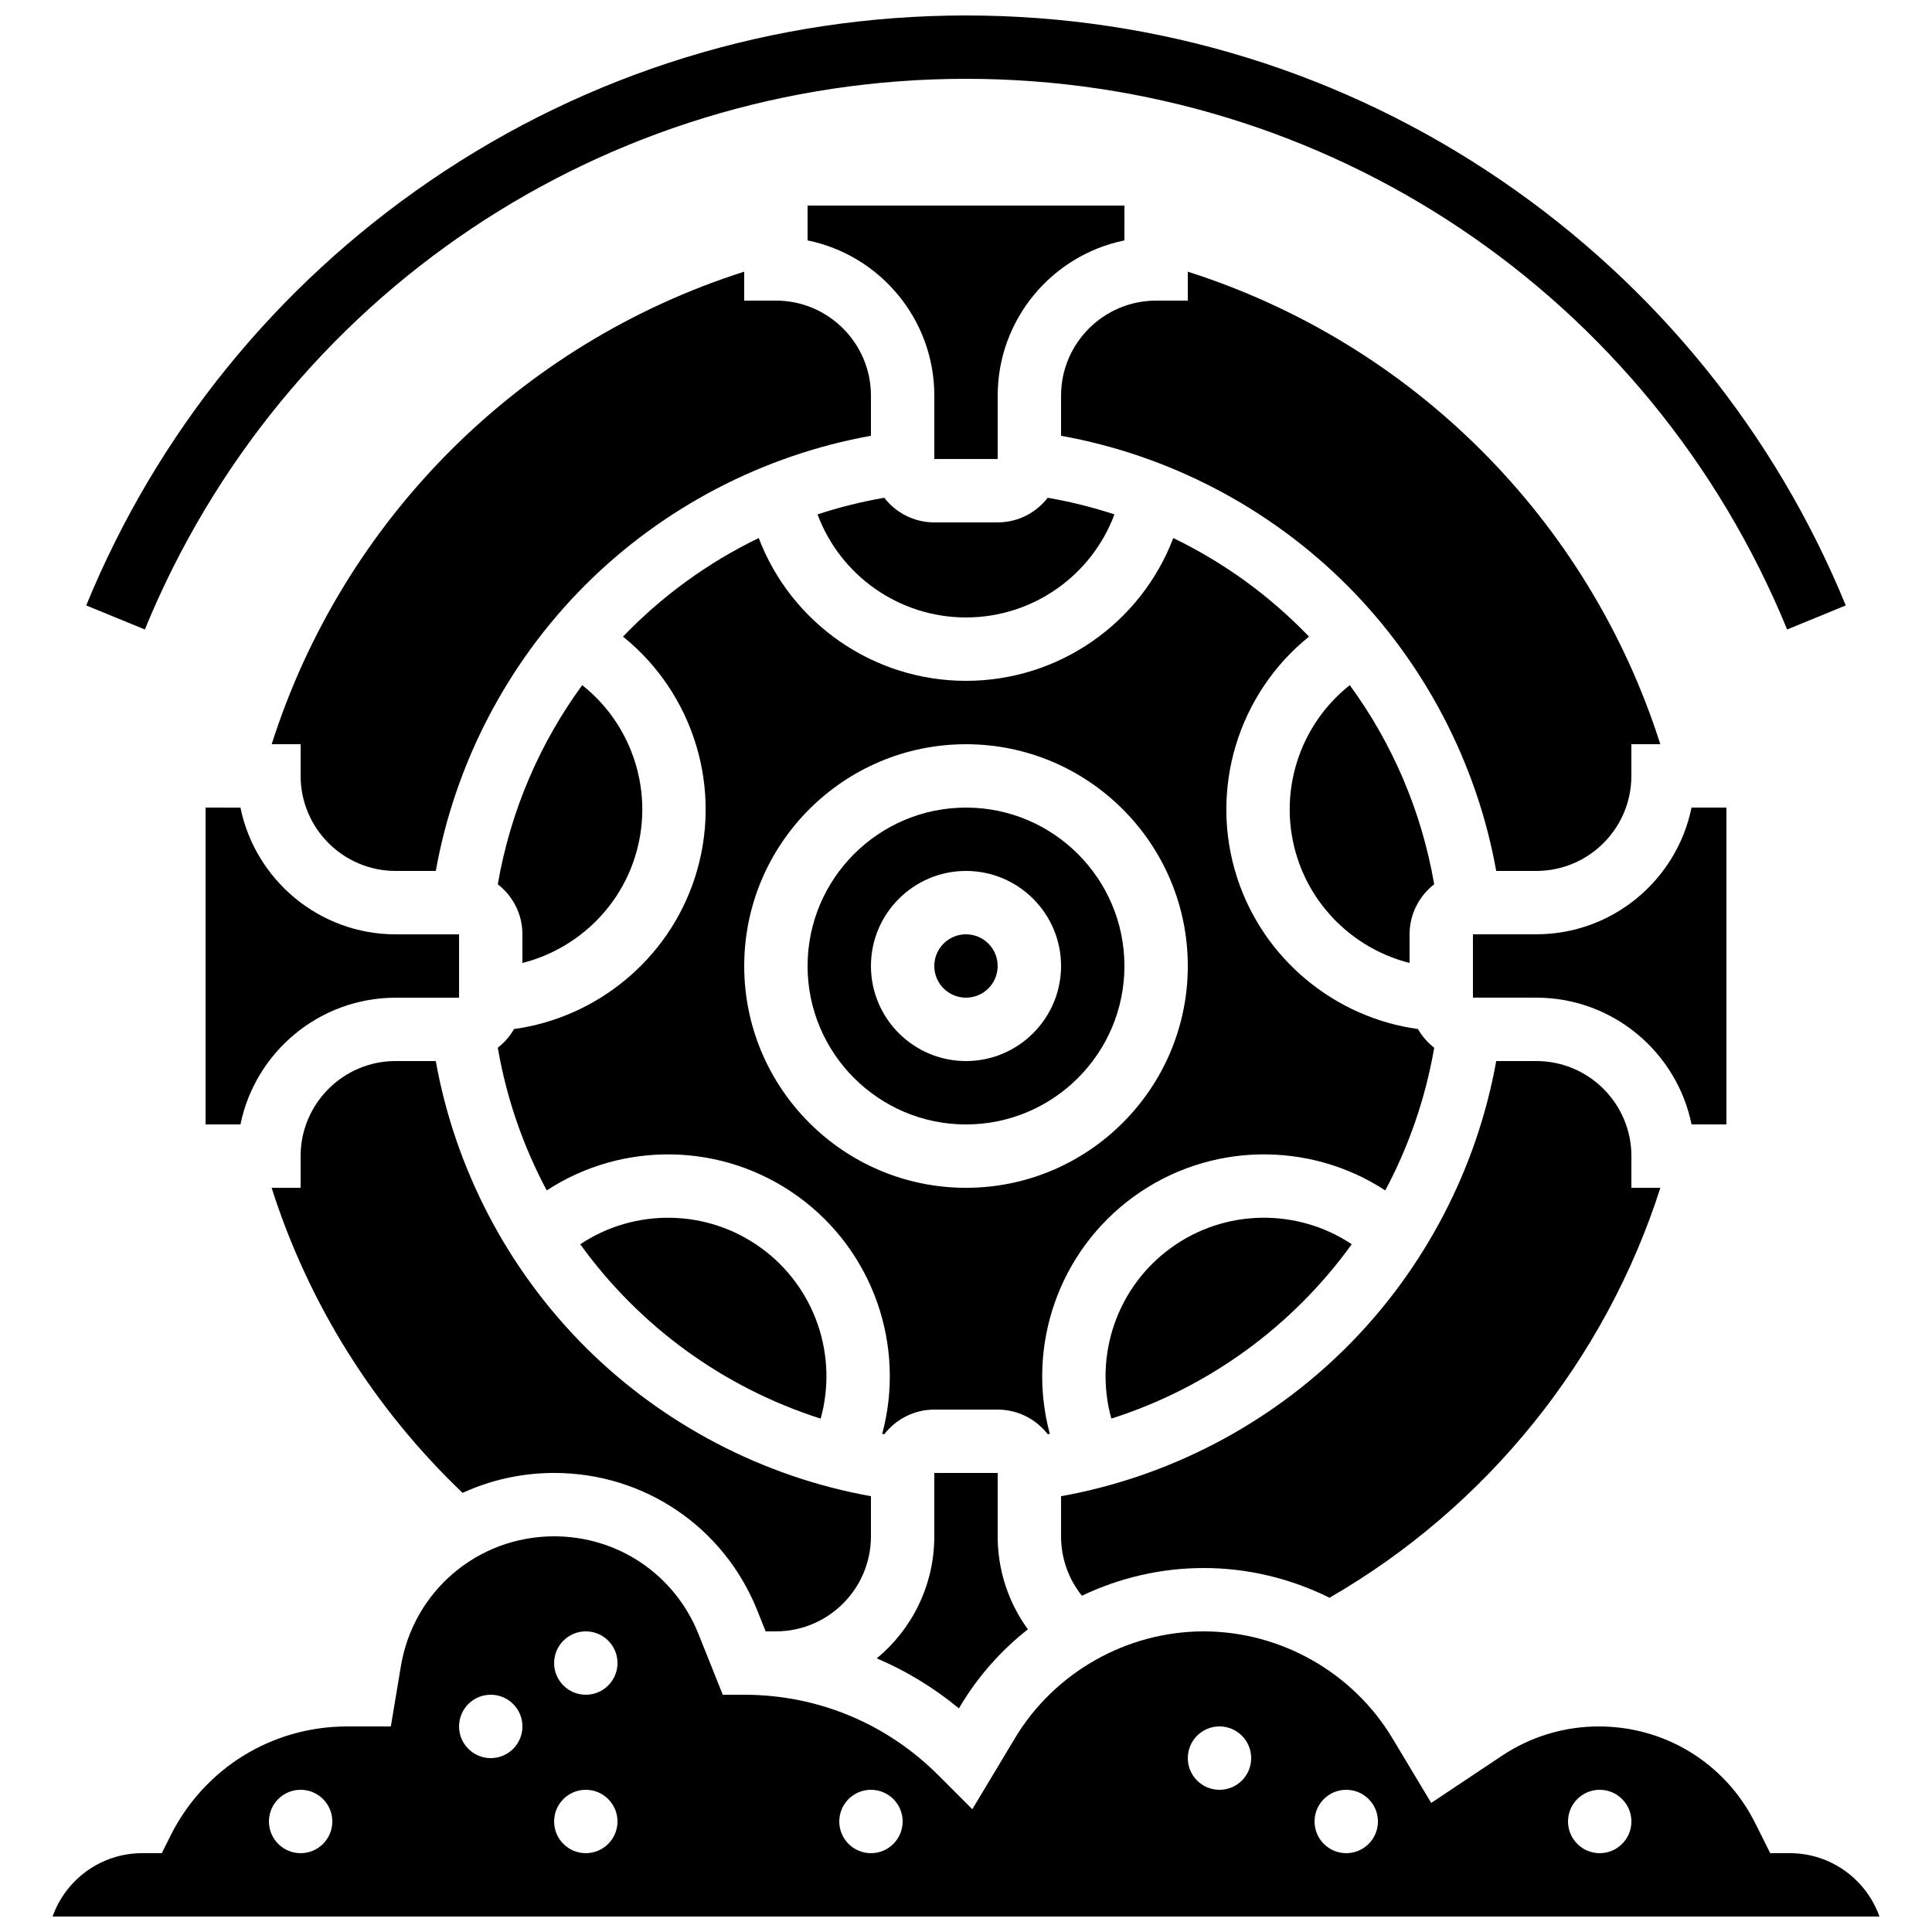
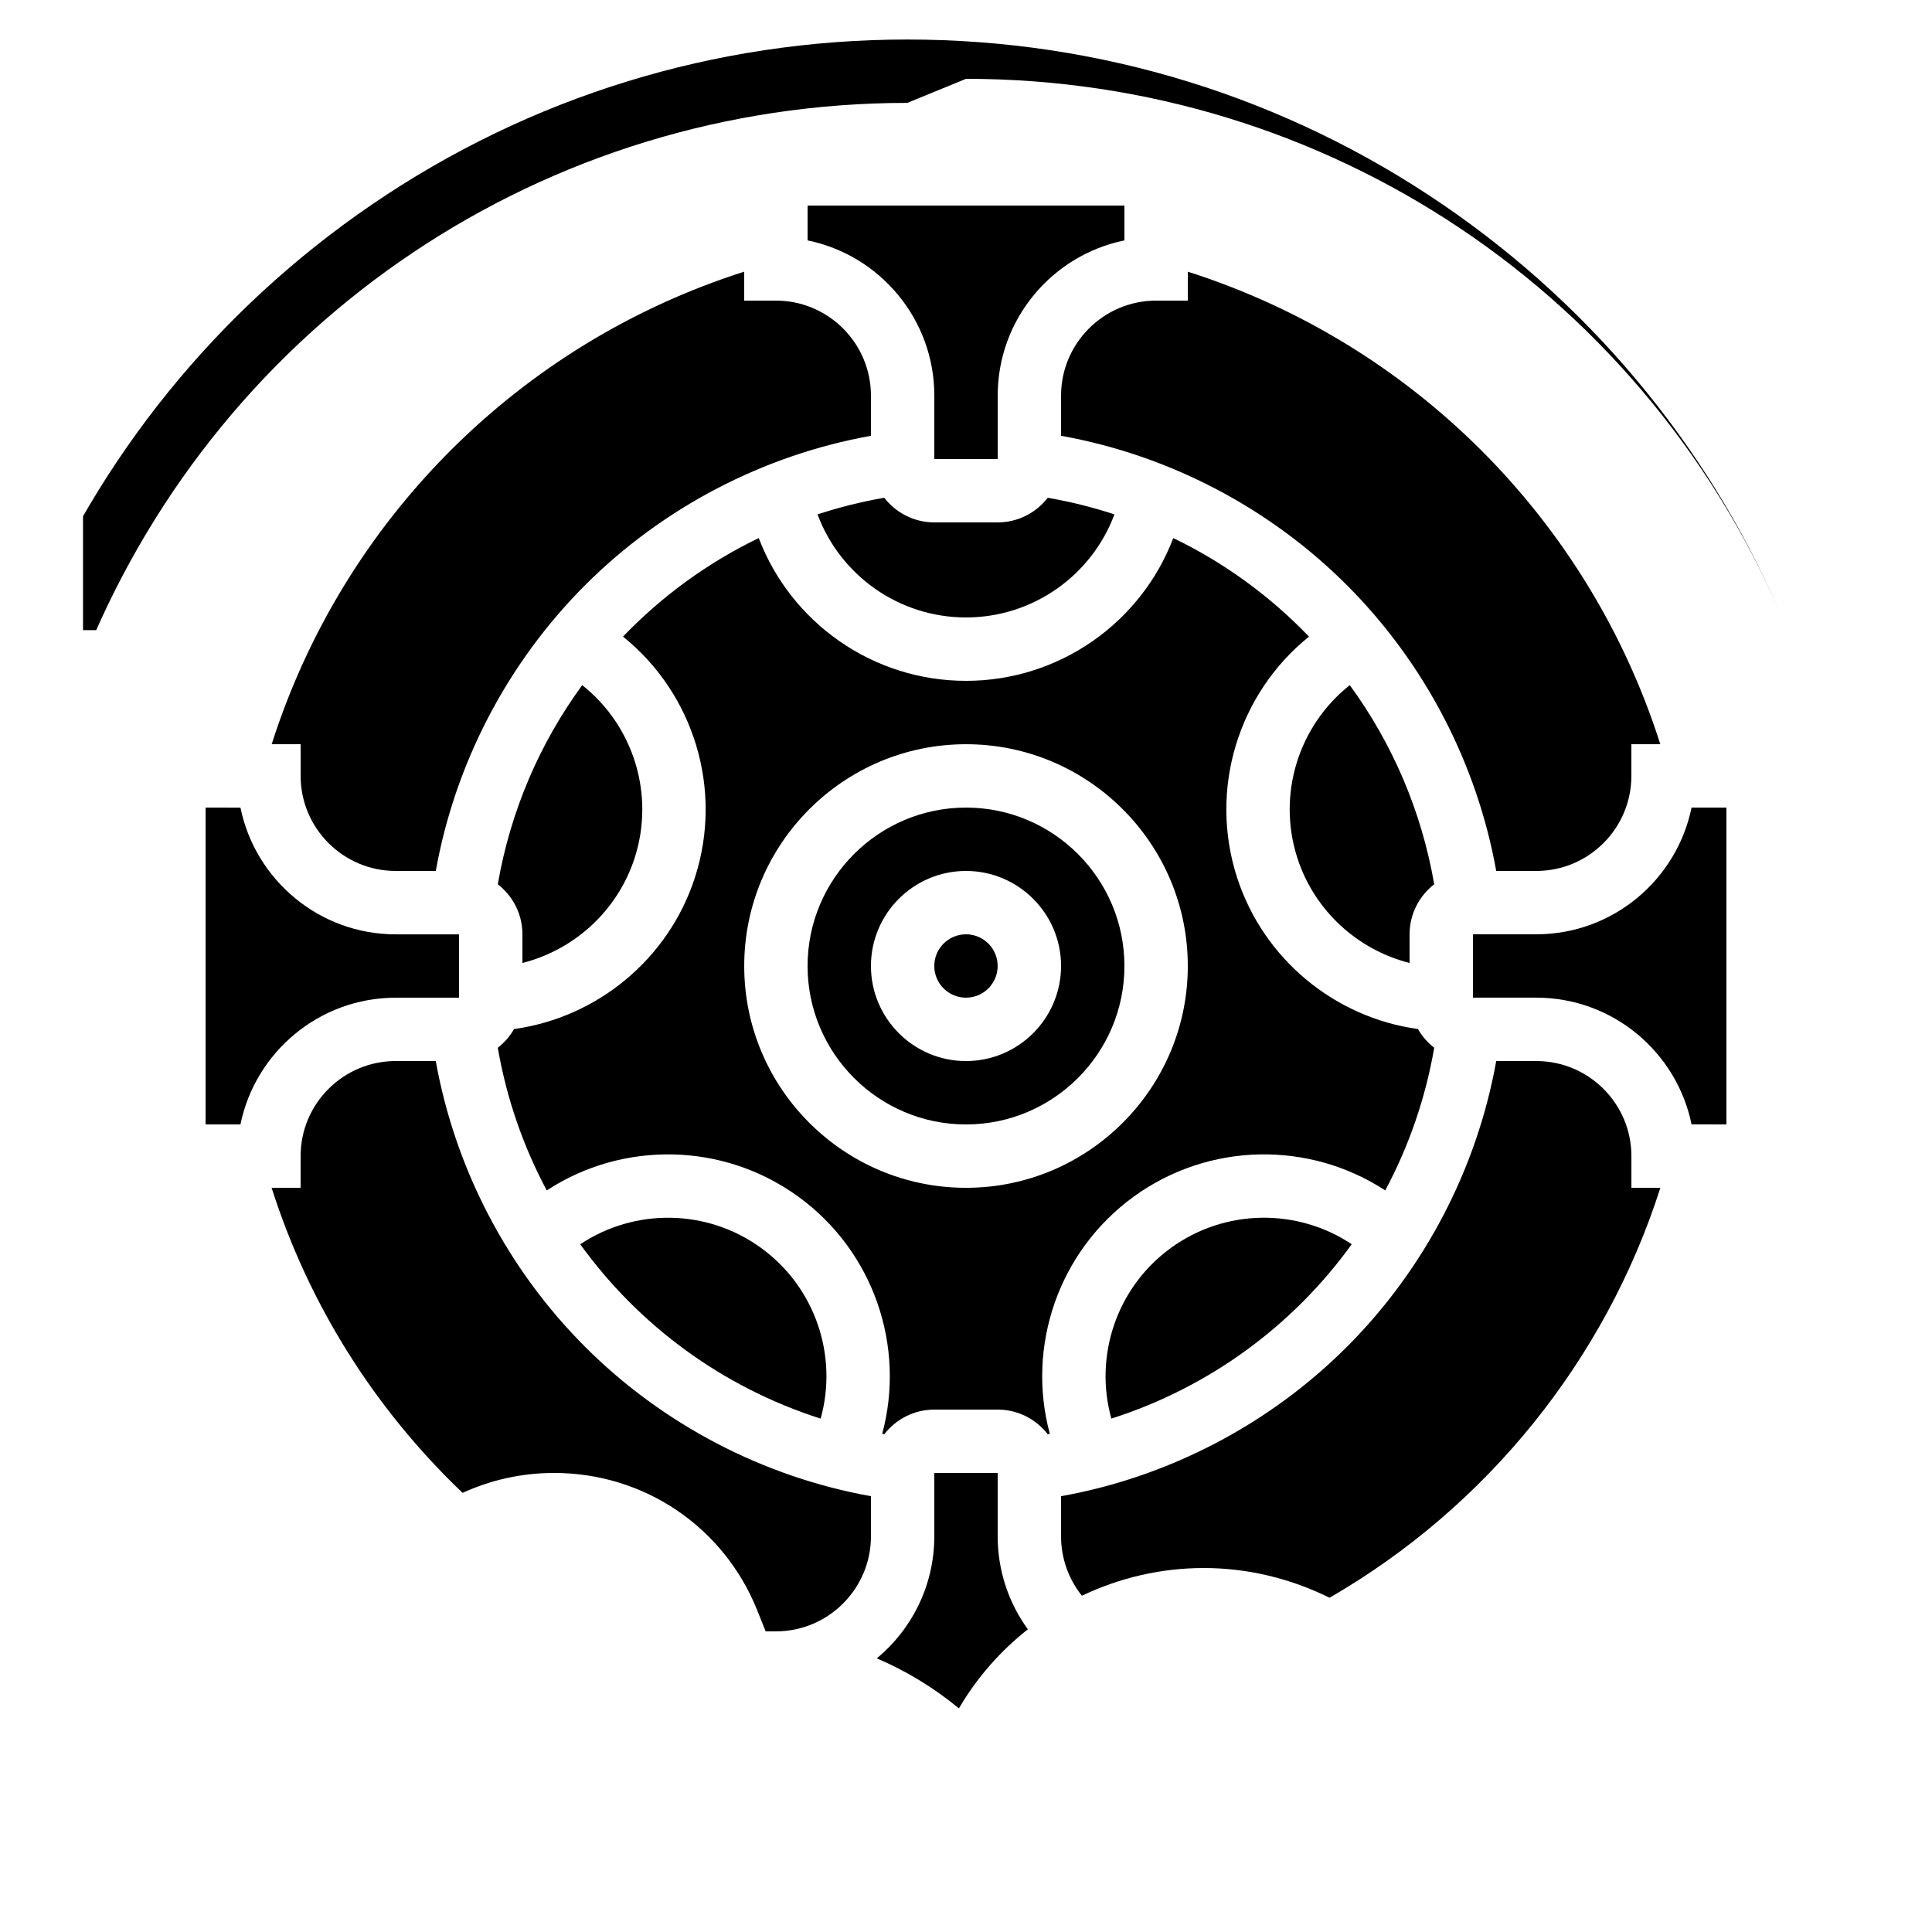
<svg xmlns="http://www.w3.org/2000/svg" width="800px" height="800px" version="1.1" viewBox="144 144 512 512">
  <defs>
    <clipPath id="b">
      <path d="m166 148.09h468v162.91h-468z" />
    </clipPath>
    <clipPath id="a">
      <path d="m157 551h486v100.9h-486z" />
    </clipPath>
  </defs>
  <g clip-path="url(#b)">
-     <path d="m400 164.89c95.824 0 181.24 57.281 217.61 145.93l15.539-6.375c-18.742-45.688-50.277-84.613-91.191-112.57-41.914-28.641-91.004-43.777-141.96-43.777-50.957 0-100.05 15.137-141.96 43.777-40.914 27.961-72.449 66.887-91.191 112.57l15.539 6.375c36.367-88.652 121.79-145.93 217.61-145.93z" />
+     <path d="m400 164.89c95.824 0 181.24 57.281 217.61 145.93c-18.742-45.688-50.277-84.613-91.191-112.57-41.914-28.641-91.004-43.777-141.96-43.777-50.957 0-100.05 15.137-141.96 43.777-40.914 27.961-72.449 66.887-91.191 112.57l15.539 6.375c36.367-88.652 121.79-145.93 217.61-145.93z" />
  </g>
  <path d="m408.39 282.44h-16.793c-5.391 0-10.188-2.566-13.262-6.527-6.059 1.047-11.957 2.531-17.68 4.402 6.012 16.172 21.582 27.316 39.34 27.316s33.324-11.145 39.34-27.316c-5.723-1.867-11.621-3.356-17.68-4.402-3.078 3.965-7.871 6.527-13.266 6.527z" />
  <path d="m358.02 207.71c19.141 3.902 33.586 20.867 33.586 41.141v16.793h16.793v-16.793c0-20.273 14.449-37.238 33.586-41.141l0.004-9.238h-83.969z" />
  <path d="m487.84 371.46c4.508 13.871 15.922 24.25 29.711 27.734v-7.59c0-5.391 2.566-10.188 6.527-13.262-3.371-19.531-11.188-37.473-22.371-52.77-13.555 10.711-19.359 28.984-13.867 45.887z" />
  <path d="m198.48 358.02v83.969h9.242c3.902-19.141 20.867-33.586 41.141-33.586h16.793v-16.793h-16.793c-20.273 0-37.238-14.449-41.141-33.586z" />
  <path d="m312.16 371.46c5.492-16.902-0.316-35.172-13.867-45.887-11.188 15.297-19 33.238-22.371 52.77 3.961 3.074 6.527 7.867 6.527 13.262v7.59c13.789-3.488 25.203-13.863 29.711-27.734z" />
  <path d="m400 358.02c-23.148 0-41.984 18.836-41.984 41.984s18.836 41.984 41.984 41.984 41.984-18.836 41.984-41.984c0-23.152-18.836-41.984-41.984-41.984zm0 67.172c-13.891 0-25.191-11.301-25.191-25.191s11.301-25.191 25.191-25.191 25.191 11.301 25.191 25.191c-0.004 13.891-11.305 25.191-25.191 25.191z" />
  <path d="m266.59 539.63c7.406-3.398 15.633-5.285 24.27-5.285 23.848 0 44.977 14.305 53.832 36.449l2.215 5.535h2.711c13.891 0 25.191-11.301 25.191-25.191v-10.629c-28.492-5.109-55.152-18.988-75.742-39.578s-34.473-47.254-39.582-75.746h-10.629c-13.891 0-25.191 11.301-25.191 25.191v8.398h-7.688c9.789 30.727 27.109 58.41 50.613 80.855z" />
  <path d="m408.39 400c0 4.637-3.758 8.395-8.395 8.395-4.641 0-8.398-3.758-8.398-8.395 0-4.641 3.758-8.398 8.398-8.398 4.637 0 8.395 3.758 8.395 8.398" />
  <path d="m391.6 534.35v16.793c0 12.996-5.938 24.633-15.242 32.34 7.793 3.328 15.117 7.762 21.758 13.254l0.434-0.723c4.719-7.863 10.805-14.684 17.844-20.23-5.152-7.09-8-15.66-8-24.645v-16.793z" />
  <path d="m216 341.22h7.668v8.398c0 13.891 11.301 25.191 25.191 25.191h10.629c5.109-28.492 18.988-55.152 39.578-75.742 20.59-20.59 47.254-34.469 75.742-39.578v-10.637c0-13.891-11.301-25.191-25.191-25.191h-8.398v-7.668c-59.543 18.973-106.25 65.68-125.22 125.23z" />
  <path d="m551.14 374.81c13.891 0 25.191-11.301 25.191-25.191v-8.398h7.668c-18.969-59.547-65.676-106.25-125.22-125.22v7.668h-8.398c-13.891 0-25.191 11.301-25.191 25.191v10.629c28.492 5.109 55.152 18.988 75.742 39.578 20.594 20.594 34.473 47.254 39.582 75.746z" />
  <path d="m444.42 461.14c19.988-14.523 46.602-14.801 66.688-1.668 6.203-11.617 10.648-24.336 12.977-37.812-1.742-1.352-3.211-3.031-4.312-4.953-22.082-3.051-40.914-18.559-47.902-40.055-7.637-23.5 0.328-48.898 19.031-63.941-10.277-10.703-22.434-19.586-35.973-26.121-8.527 22.426-30.219 37.84-54.926 37.84s-46.398-15.414-54.93-37.844c-13.535 6.535-25.691 15.418-35.973 26.121 18.699 15.043 26.664 40.441 19.031 63.941-6.984 21.5-25.816 37.004-47.902 40.059-1.102 1.922-2.57 3.602-4.312 4.953 2.328 13.477 6.773 26.195 12.977 37.812 20.086-13.133 46.699-12.855 66.688 1.668 19.973 14.512 28.461 39.695 22.211 62.84 0.184 0.031 0.367 0.074 0.551 0.105 3.074-3.961 7.867-6.527 13.262-6.527h16.793c5.391 0 10.188 2.566 13.262 6.527 0.184-0.031 0.367-0.07 0.551-0.105-6.25-23.141 2.238-48.328 22.211-62.84zm-44.418-2.359c-32.41 0-58.777-26.367-58.777-58.777s26.367-58.777 58.777-58.777 58.777 26.367 58.777 58.777-26.367 58.777-58.777 58.777z" />
  <path d="m361.48 519.95c4.641-16.617-1.402-34.785-15.77-45.223-14.387-10.449-33.559-10.574-47.938-0.984 15.543 21.562 37.762 37.93 63.707 46.207z" />
  <path d="m601.52 441.98v-83.969h-9.242c-3.902 19.141-20.867 33.586-41.141 33.586h-16.793v16.793h16.793c20.273 0 37.238 14.449 41.141 33.586z" />
  <path d="m462.98 559.54c11.715 0 23.117 2.793 33.355 7.879 41.711-24.059 73.105-63.059 87.68-108.64h-7.676v-8.398c0-13.891-11.301-25.191-25.191-25.191h-10.633c-5.109 28.492-18.988 55.152-39.578 75.742-20.59 20.59-47.254 34.469-75.742 39.578l-0.004 10.633c0 5.797 1.973 11.312 5.527 15.742 9.953-4.746 20.961-7.344 32.262-7.344z" />
  <g clip-path="url(#a)">
-     <path d="m618.32 635.11h-5.191l-3.992-7.984c-7.894-15.793-23.77-25.602-41.426-25.602-9.176 0-18.059 2.691-25.691 7.777l-18.734 12.488-10.281-17.133c-10.48-17.469-29.652-28.324-50.023-28.324-20.375 0-39.543 10.855-50.023 28.324l-11.285 18.805-9.047-9.043c-13.73-13.73-31.984-21.293-51.398-21.293h-5.684l-6.438-16.094c-6.293-15.727-21.305-25.891-38.242-25.891-20.215 0-37.301 14.473-40.625 34.414l-2.664 15.969h-11.547c-19.961 0-37.906 11.09-46.836 28.945l-2.316 4.641h-5.188c-10.949 0-20.289 7.019-23.754 16.793h484.14c-3.465-9.773-12.805-16.793-23.75-16.793zm-394.65 0c-4.637 0-8.398-3.758-8.398-8.398 0-4.637 3.758-8.398 8.398-8.398 4.637 0 8.398 3.758 8.398 8.398 0 4.641-3.762 8.398-8.398 8.398zm50.383-25.191c-4.637 0-8.398-3.758-8.398-8.398 0-4.637 3.758-8.398 8.398-8.398 4.637 0 8.398 3.758 8.398 8.398-0.004 4.641-3.762 8.398-8.398 8.398zm25.191 25.191c-4.637 0-8.398-3.758-8.398-8.398 0-4.637 3.758-8.398 8.398-8.398 4.637 0 8.398 3.758 8.398 8.398-0.004 4.641-3.762 8.398-8.398 8.398zm0-41.984c-4.637 0-8.398-3.758-8.398-8.398 0-4.637 3.758-8.398 8.398-8.398 4.637 0 8.398 3.758 8.398 8.398-0.004 4.641-3.762 8.398-8.398 8.398zm75.57 41.984c-4.637 0-8.398-3.758-8.398-8.398 0-4.637 3.758-8.398 8.398-8.398 4.637 0 8.398 3.758 8.398 8.398-0.004 4.641-3.762 8.398-8.398 8.398zm92.363-16.793c-4.637 0-8.398-3.758-8.398-8.398 0-4.637 3.758-8.398 8.398-8.398 4.637 0 8.398 3.758 8.398 8.398 0 4.637-3.762 8.398-8.398 8.398zm33.59 16.793c-4.637 0-8.398-3.758-8.398-8.398 0-4.637 3.758-8.398 8.398-8.398 4.637 0 8.398 3.758 8.398 8.398-0.004 4.641-3.762 8.398-8.398 8.398zm67.172 0c-4.637 0-8.398-3.758-8.398-8.398 0-4.637 3.758-8.398 8.398-8.398 4.637 0 8.398 3.758 8.398 8.398 0 4.641-3.762 8.398-8.398 8.398z" />
-   </g>
+     </g>
  <path d="m454.29 474.72c-14.363 10.438-20.41 28.602-15.77 45.223 25.945-8.277 48.164-24.645 63.703-46.207-14.375-9.586-33.551-9.465-47.934 0.984z" />
</svg>